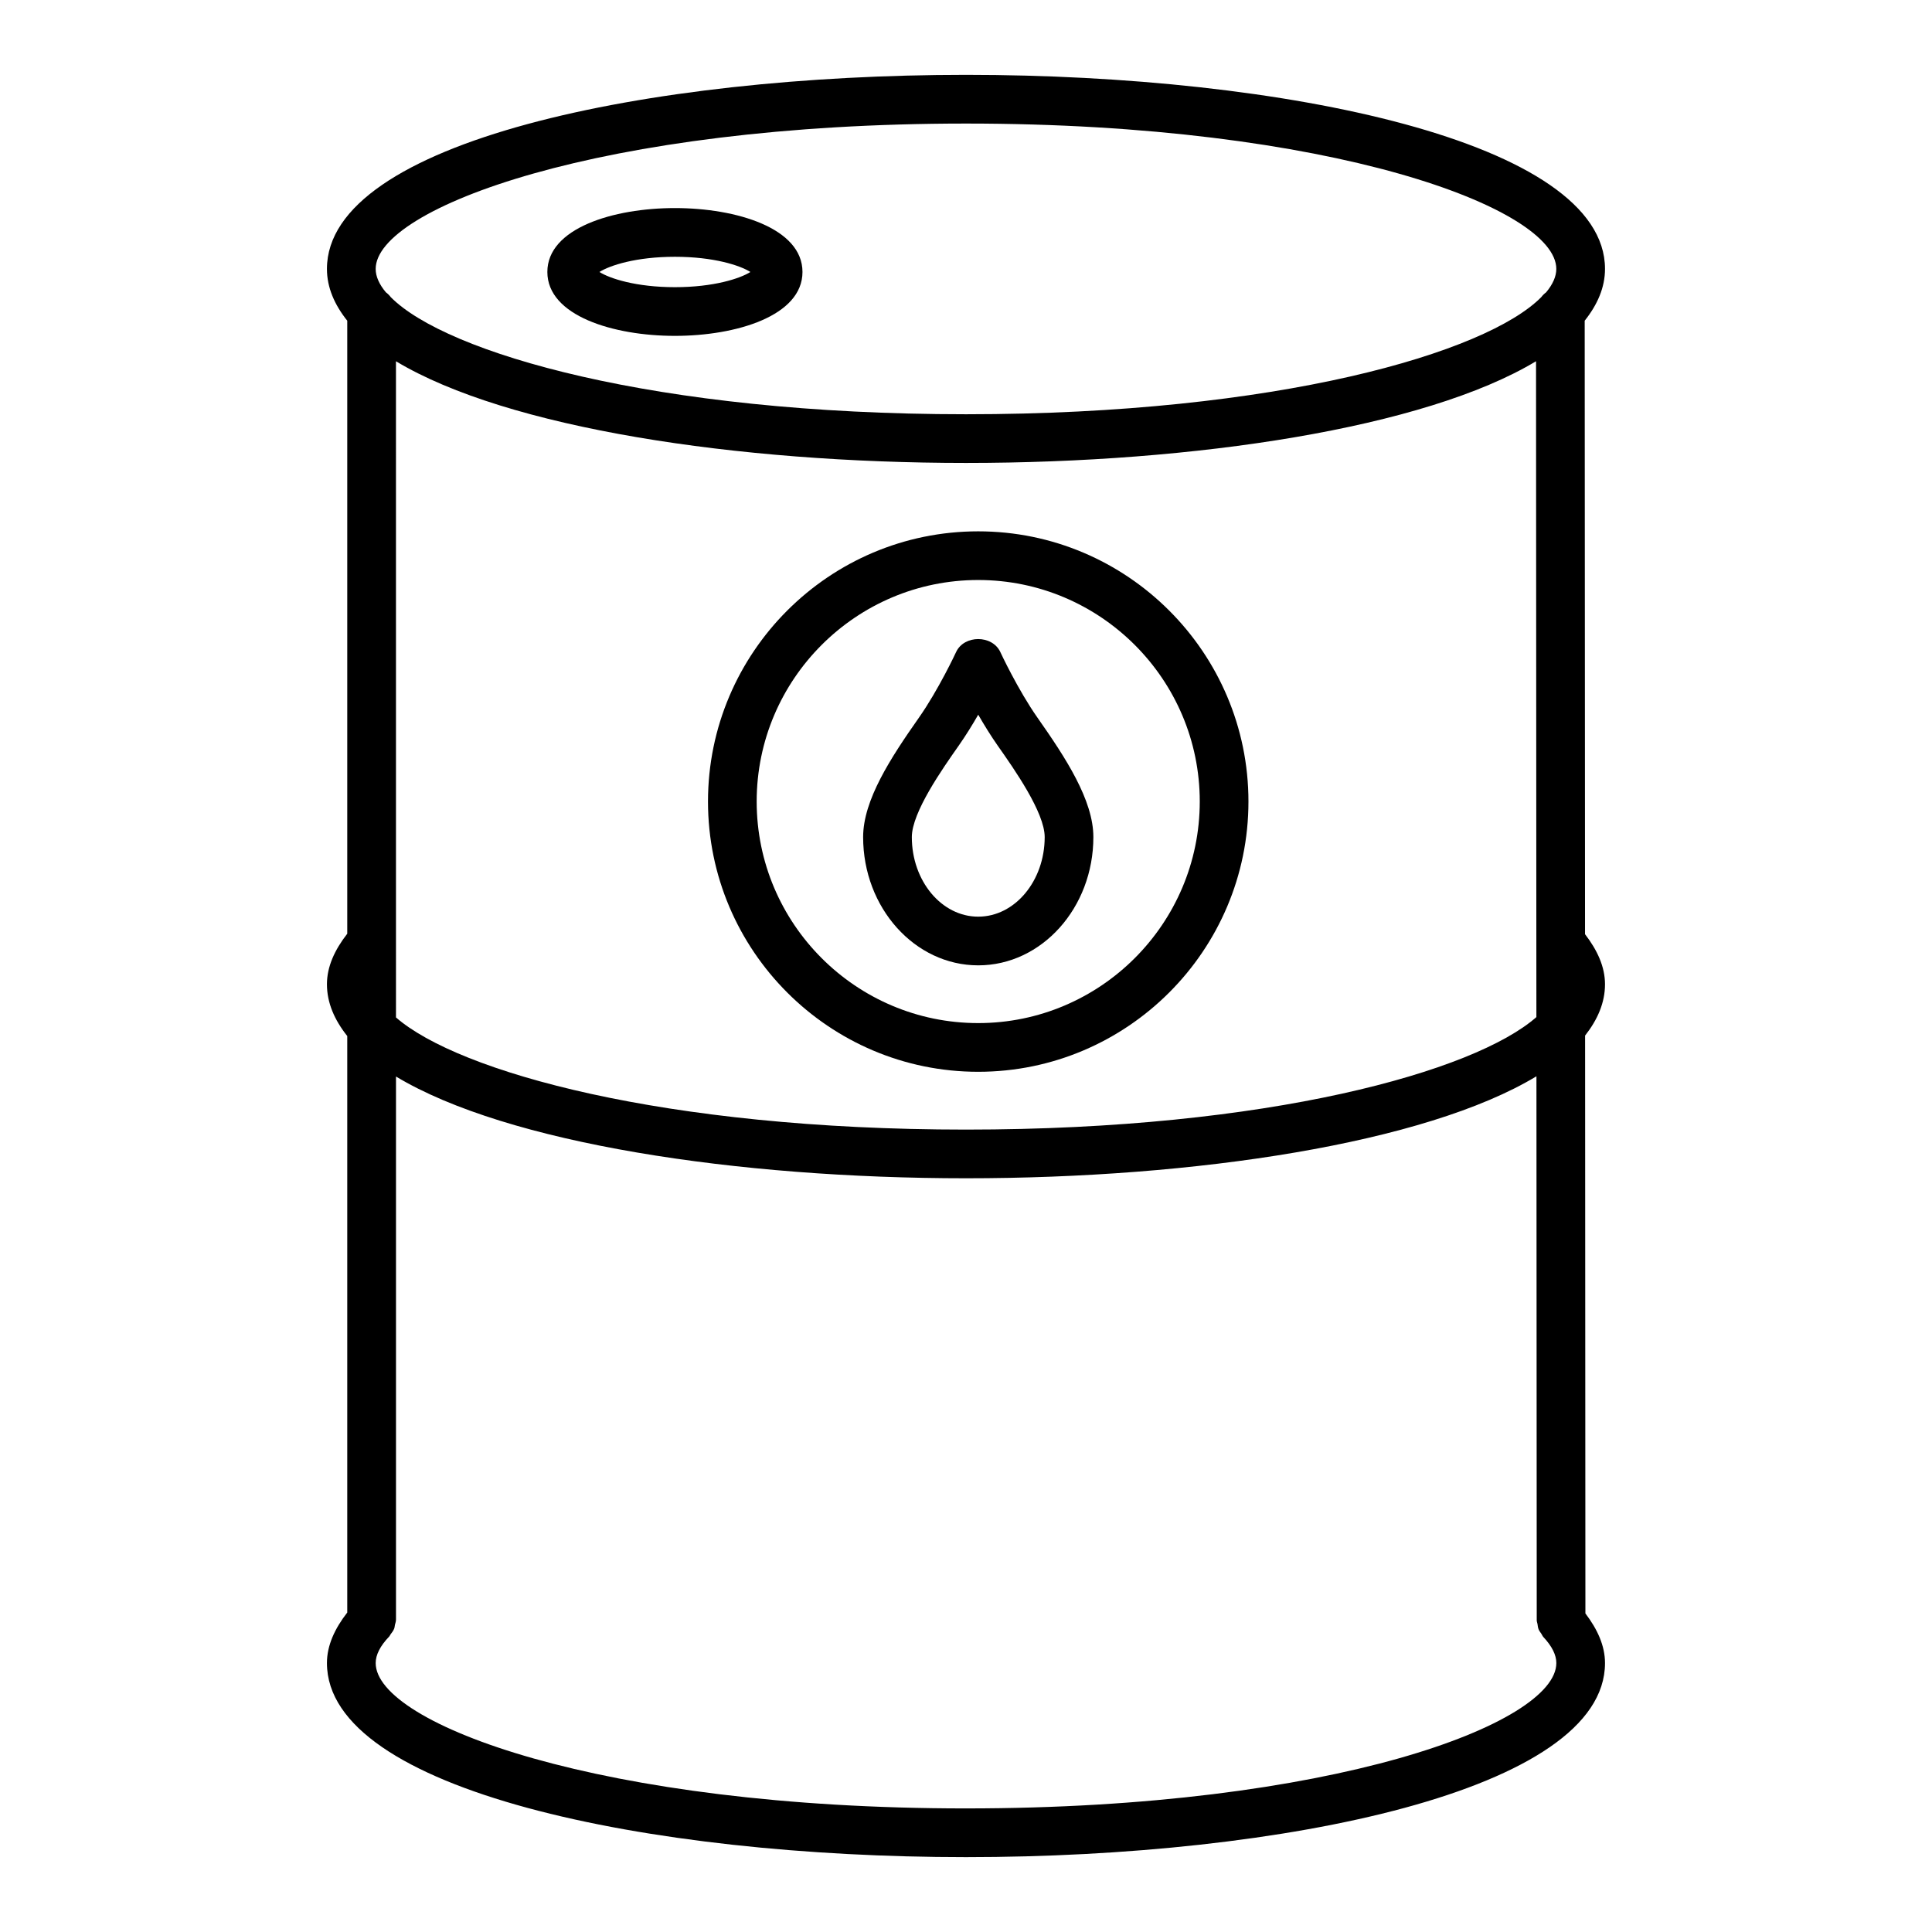
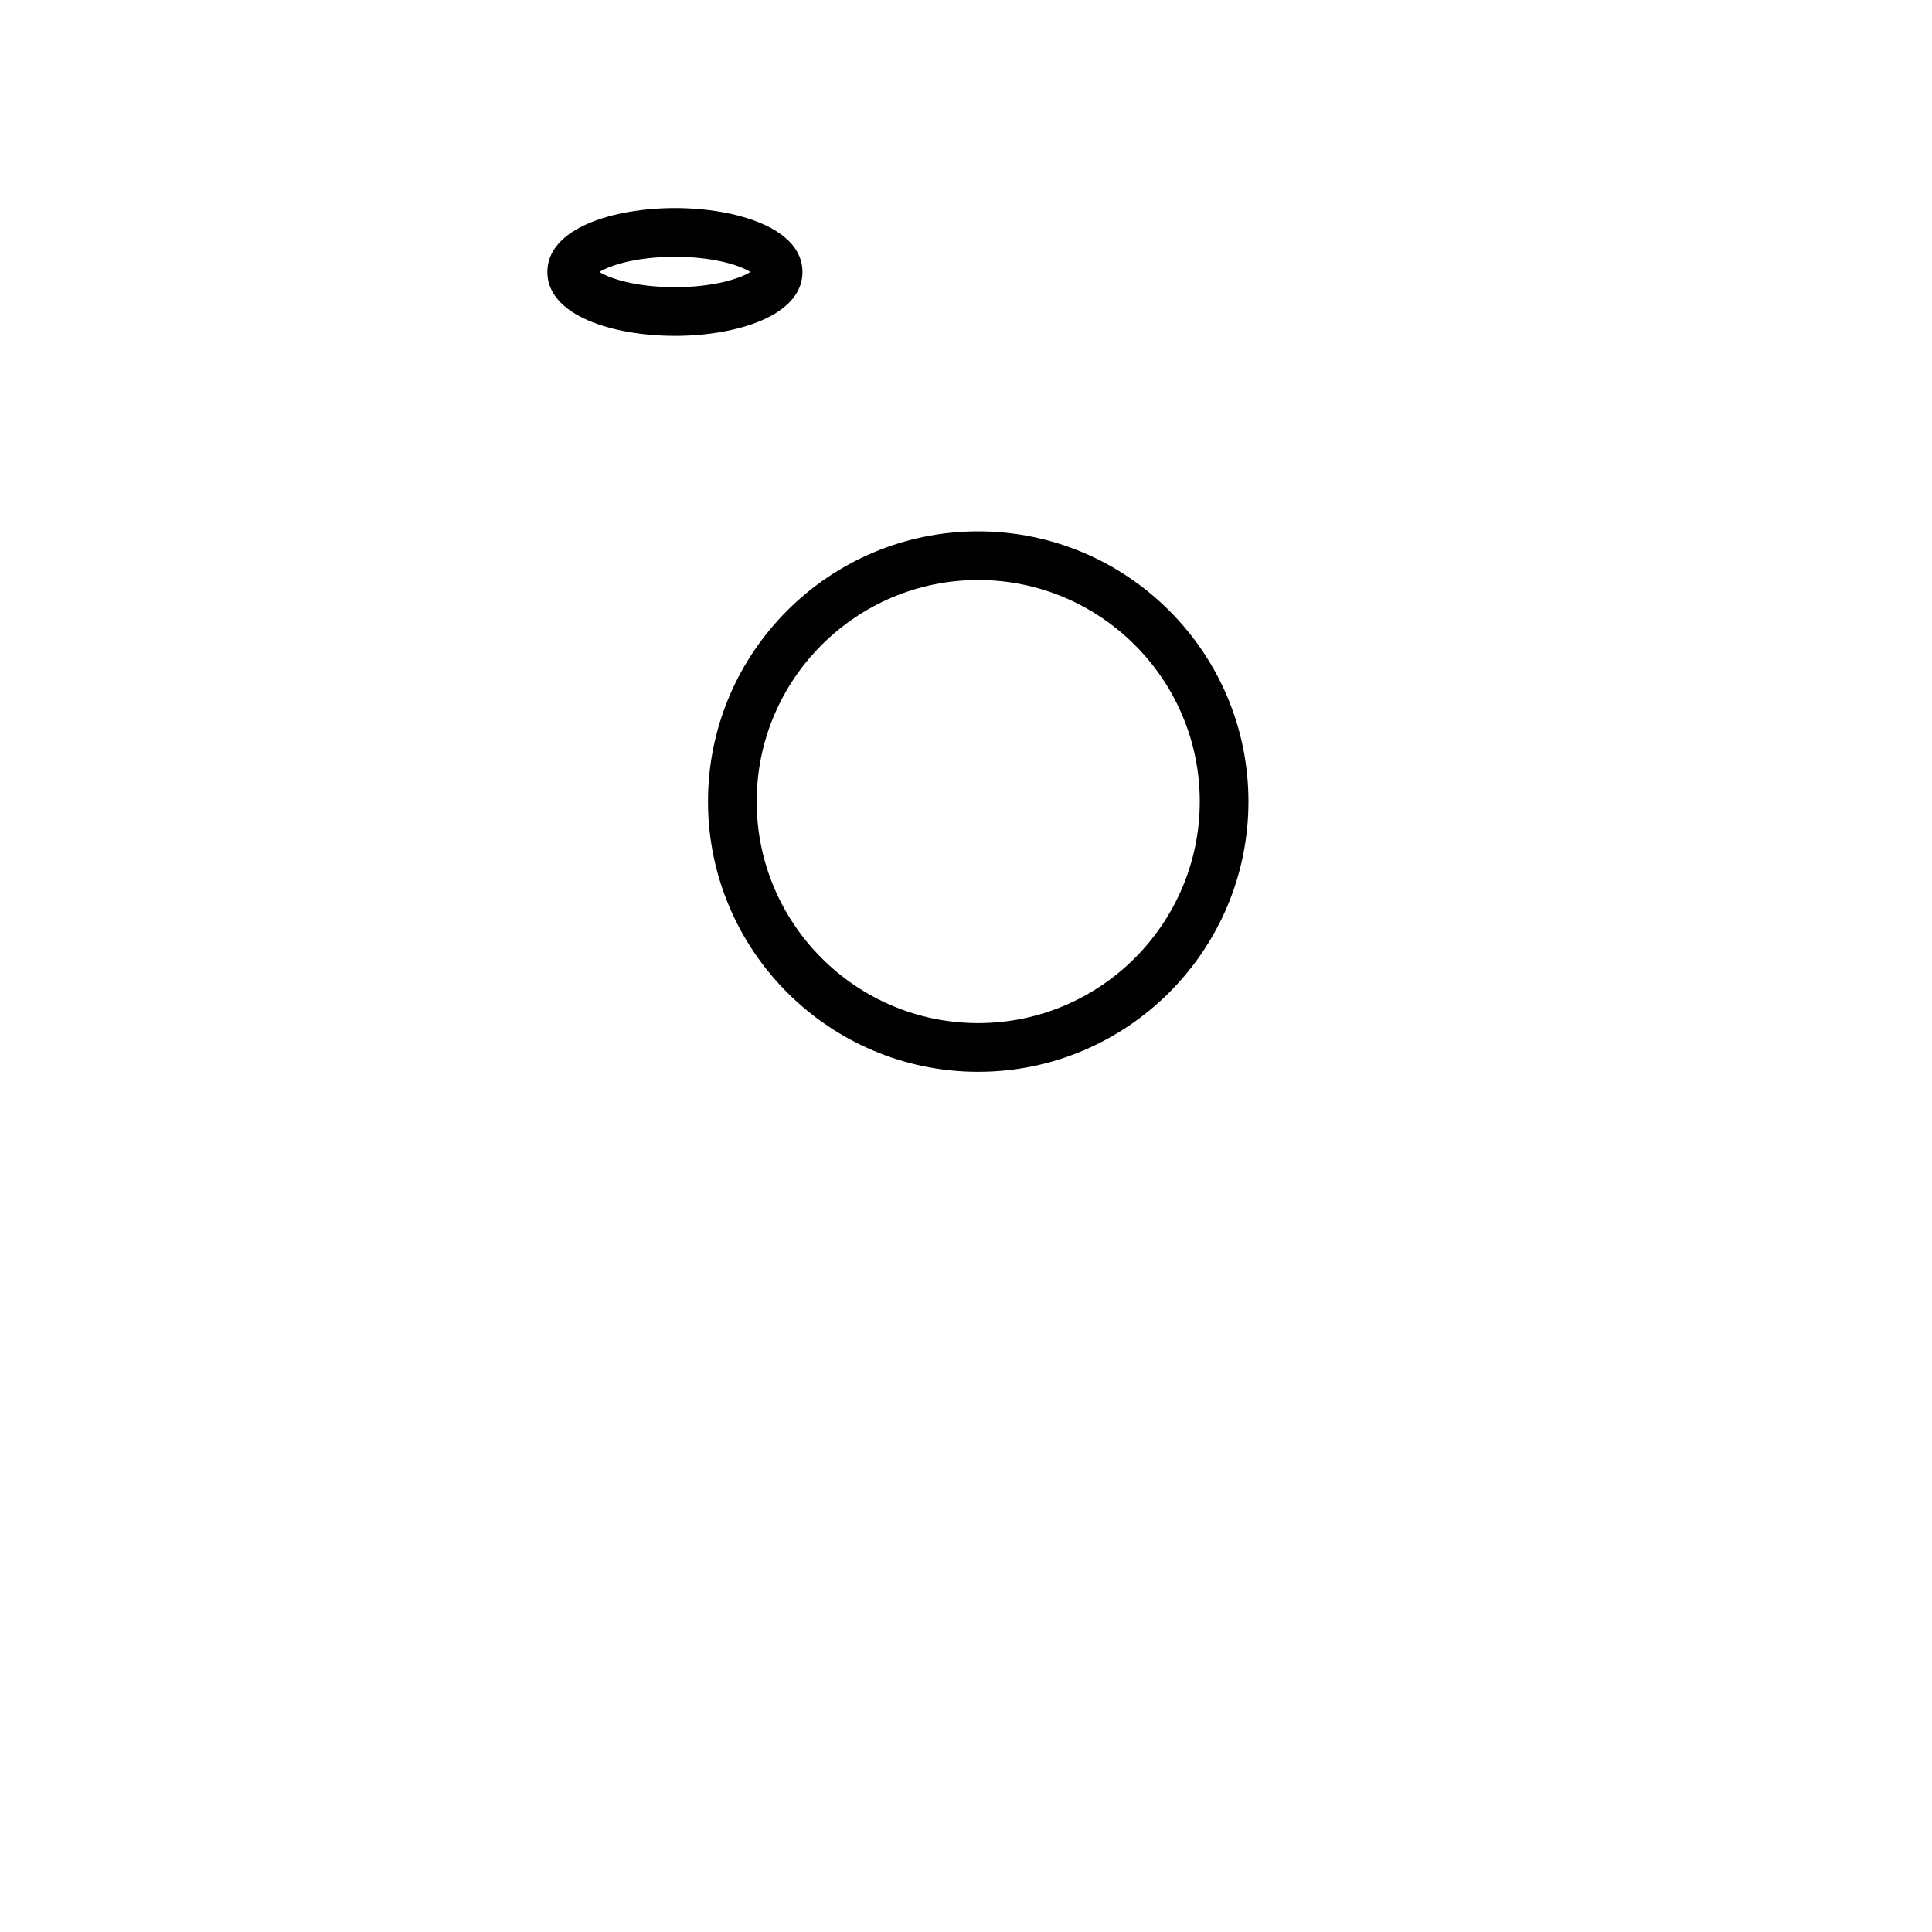
<svg xmlns="http://www.w3.org/2000/svg" fill="#000000" width="800px" height="800px" version="1.1" viewBox="144 144 512 512">
  <g>
-     <path d="m564.05 391.57-0.09-162.58c3.371-4.242 5.383-8.789 5.383-13.723 0-33.758-85.188-51.434-169.34-51.434-84.152 0-169.36 17.676-169.36 51.434 0 4.934 2.008 9.484 5.383 13.727v162.45c-3.32 4.266-5.383 8.719-5.383 13.387 0 4.934 2.008 9.484 5.383 13.727v152.78c-3.312 4.262-5.383 8.711-5.383 13.391 0 33.758 85.203 51.43 169.36 51.43 84.148 0 169.34-17.672 169.34-51.43 0-4.582-2.004-8.957-5.195-13.152l-0.082-153.14c3.309-4.207 5.277-8.715 5.277-13.605-0.004-4.625-2.043-9.039-5.297-13.262zm-164.04 231.68c-96.93 0-156.45-22.441-156.45-38.527 0-2.172 1.195-4.547 3.59-7.035 0.164-0.172 0.219-0.391 0.359-0.574 0.371-0.477 0.73-0.953 0.957-1.523 0.121-0.316 0.125-0.648 0.195-0.977 0.105-0.461 0.281-0.891 0.281-1.383v-143.94c29.473 17.746 90.453 26.965 151.07 26.965 60.688 0 121.73-9.238 151.16-27.027l0.078 144.18c0.004 0.344 0.145 0.637 0.199 0.965 0.07 0.473 0.109 0.941 0.285 1.391 0.18 0.453 0.48 0.824 0.754 1.223 0.184 0.273 0.281 0.582 0.512 0.828 2.297 2.457 3.445 4.769 3.445 6.91-0.004 16.082-59.504 38.523-156.43 38.523zm151.15-209.71c-16.395 14.426-70.879 29.816-151.15 29.816-80.098 0-134.54-15.32-151.07-29.719l-0.004-173.9c29.473 17.742 90.453 26.949 151.07 26.949 60.617 0 121.59-9.211 151.06-26.953l0.082 153.4c-0.004 0.07 0 0.137 0 0.207zm2.582-192.07c-0.496 0.367-0.918 0.781-1.289 1.27-14.586 14.77-69.855 31.043-152.45 31.043-82.578 0-137.85-16.273-152.45-31.039-0.375-0.5-0.805-0.918-1.305-1.289-1.766-2.121-2.691-4.199-2.691-6.184 0-16.082 59.52-38.527 156.45-38.527 96.93 0 156.43 22.441 156.43 38.527-0.004 1.988-0.926 4.07-2.699 6.199z" />
    <path d="m322.86 199.14c-16.273 0-33.805 5.305-33.805 16.934 0 11.629 17.531 16.934 33.805 16.934s33.805-5.305 33.805-16.934c0-11.629-17.531-16.934-33.805-16.934zm0 20.965c-10.246 0-17.25-2.281-20.004-4.027 2.754-1.746 9.742-4.027 20.004-4.027s17.25 2.281 20.004 4.027c-2.754 1.742-9.758 4.027-20.004 4.027z" />
-     <path d="m403.23 284.81c-39.484 0-71.605 32.121-71.605 71.605s32.121 71.621 71.605 71.621 71.621-32.137 71.621-71.621-32.137-71.605-71.621-71.605zm0 130.32c-32.371 0-58.703-26.344-58.703-58.719 0-32.371 26.328-58.703 58.703-58.703 32.371 0 58.719 26.328 58.719 58.703-0.004 32.375-26.348 58.719-58.719 58.719z" />
-     <path d="m409.09 316.78c-2.141-4.562-9.57-4.562-11.707 0-0.031 0.094-4.676 10.039-9.867 17.422-7.477 10.641-14.777 21.828-14.777 31.633 0 18.742 13.691 33.992 30.5 33.992 16.824 0 30.516-15.25 30.516-33.992 0-9.773-7.316-20.977-14.793-31.617-5.195-7.398-9.84-17.344-9.871-17.438zm-5.852 70.145c-9.711 0-17.594-9.457-17.594-21.09 0-6.547 8.074-18.035 12.418-24.219 1.855-2.644 3.621-5.508 5.18-8.215 1.559 2.707 3.32 5.57 5.18 8.23 4.344 6.168 12.434 17.688 12.434 24.203-0.008 11.629-7.91 21.09-17.617 21.09z" />
+     <path d="m403.23 284.81c-39.484 0-71.605 32.121-71.605 71.605s32.121 71.621 71.605 71.621 71.621-32.137 71.621-71.621-32.137-71.605-71.621-71.605zm0 130.32c-32.371 0-58.703-26.344-58.703-58.719 0-32.371 26.328-58.703 58.703-58.703 32.371 0 58.719 26.328 58.719 58.703-0.004 32.375-26.348 58.719-58.719 58.719" />
  </g>
</svg>